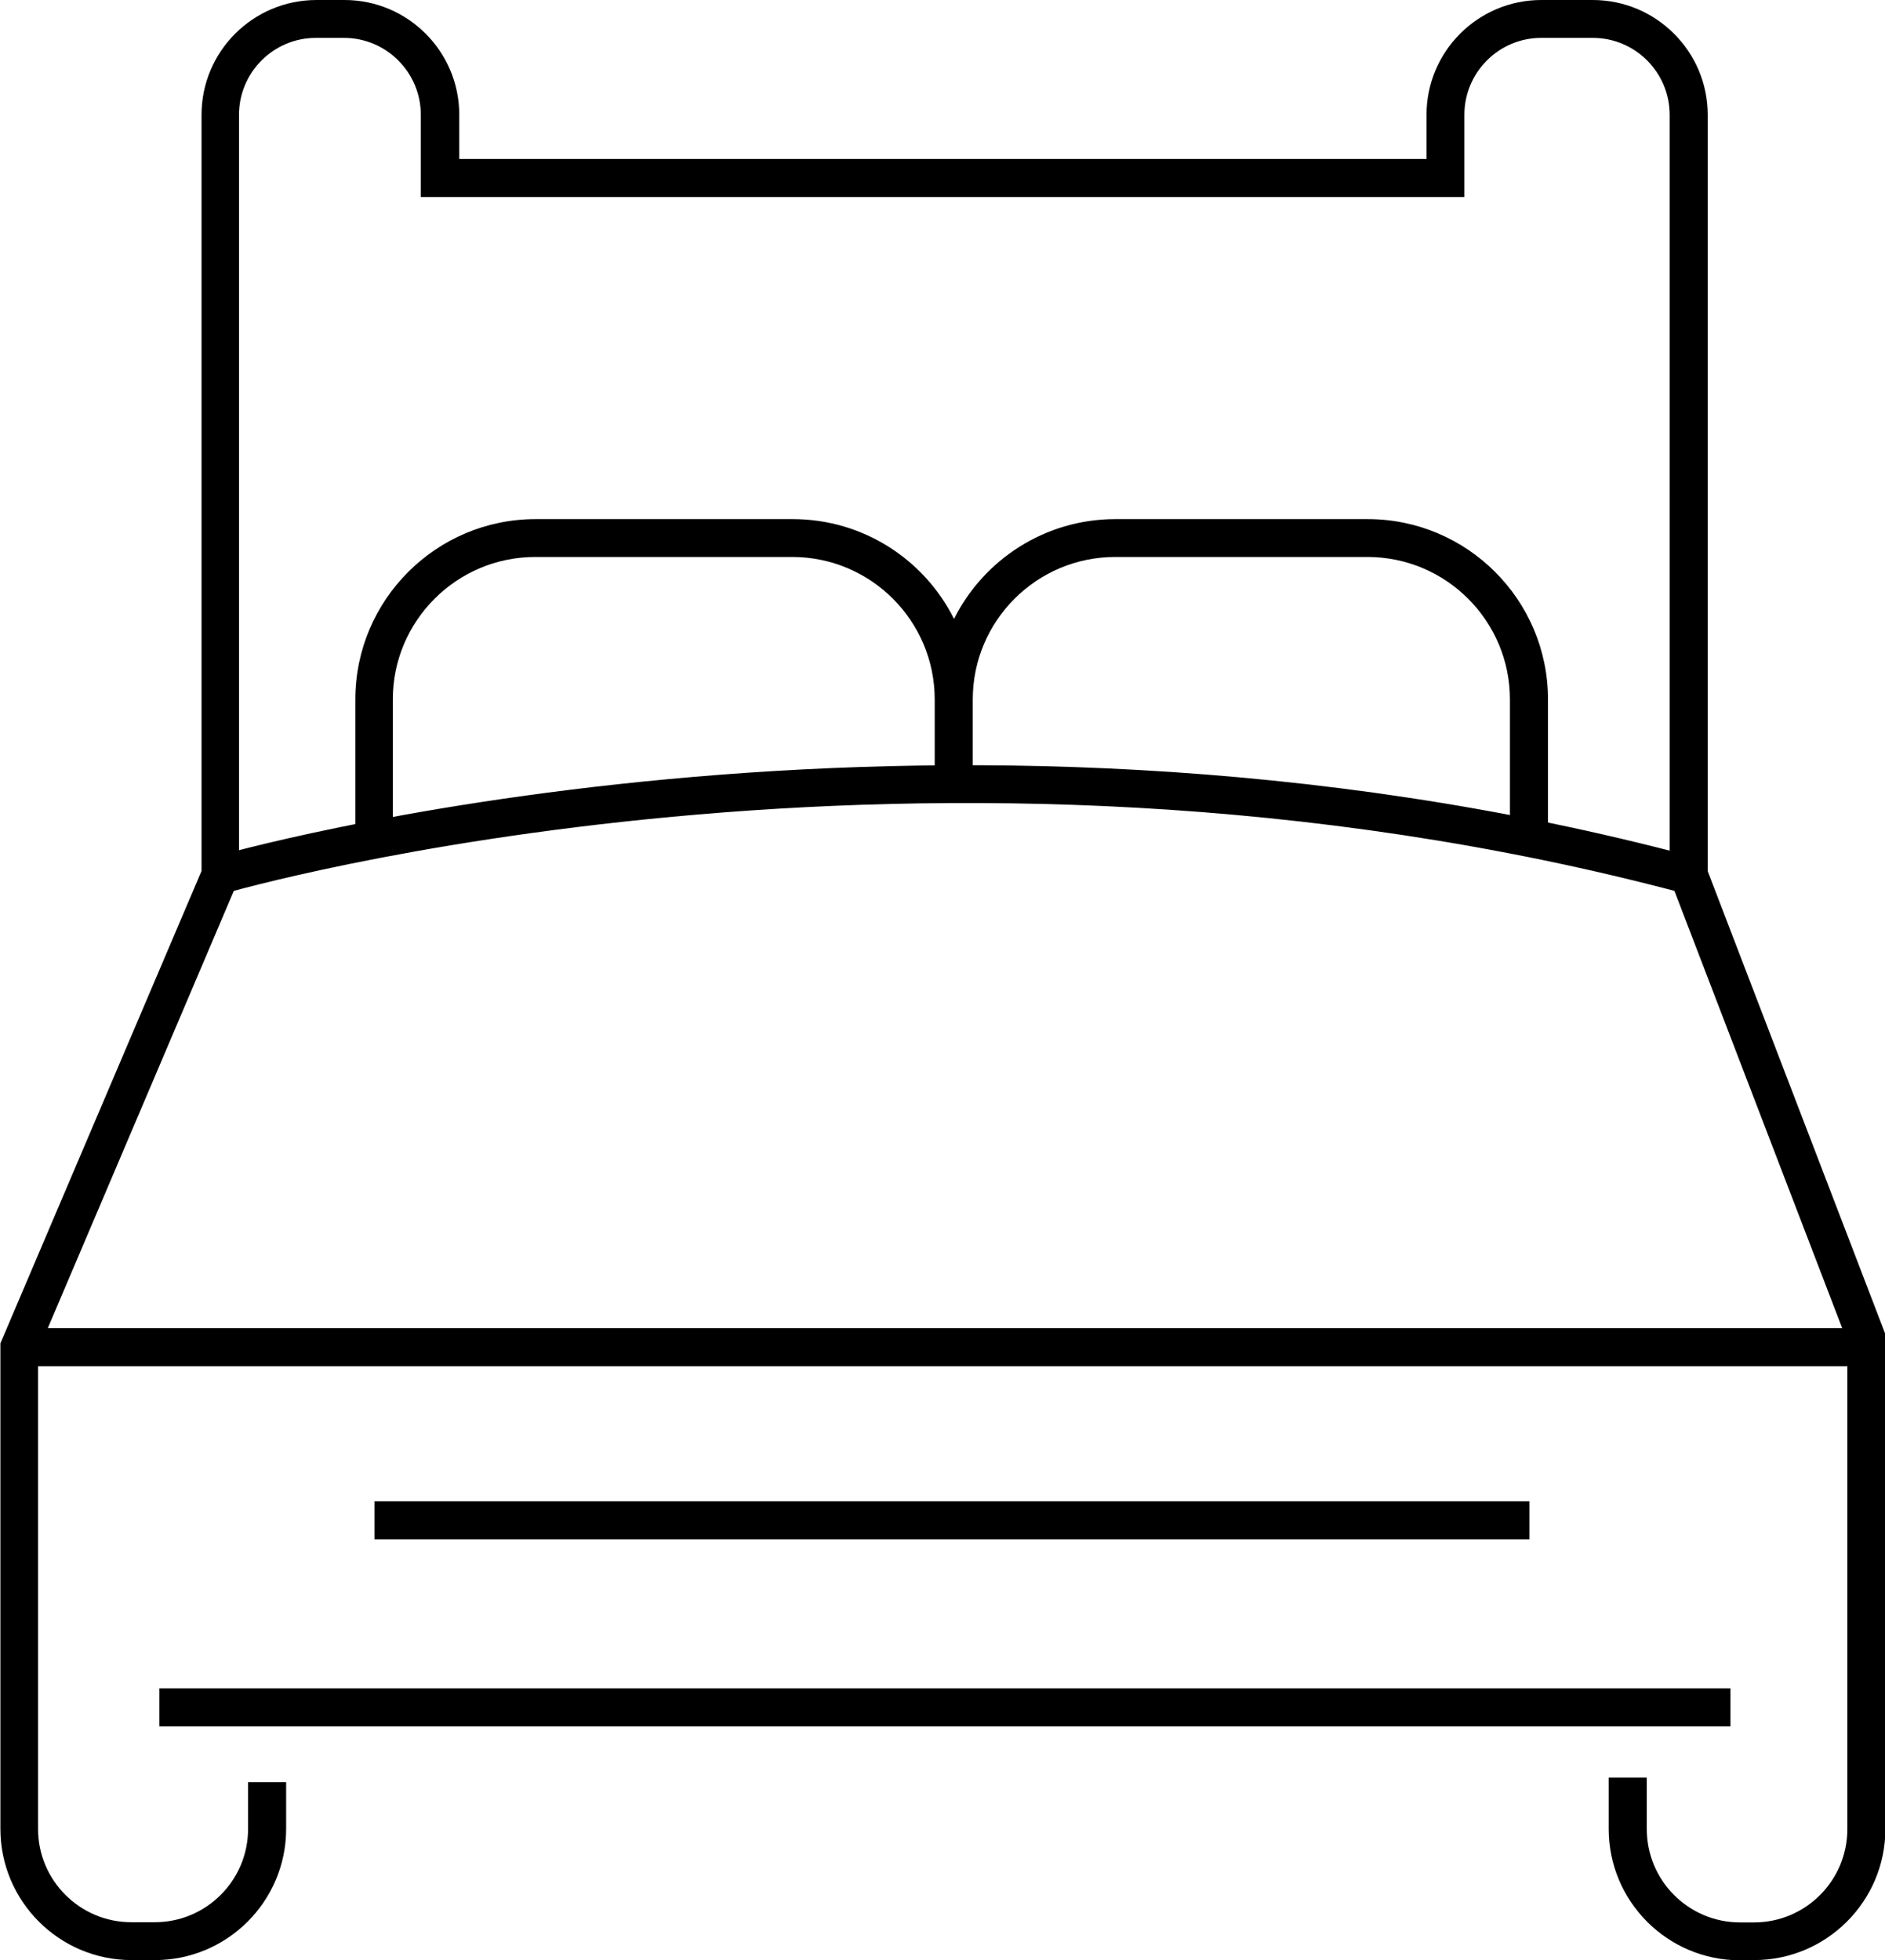
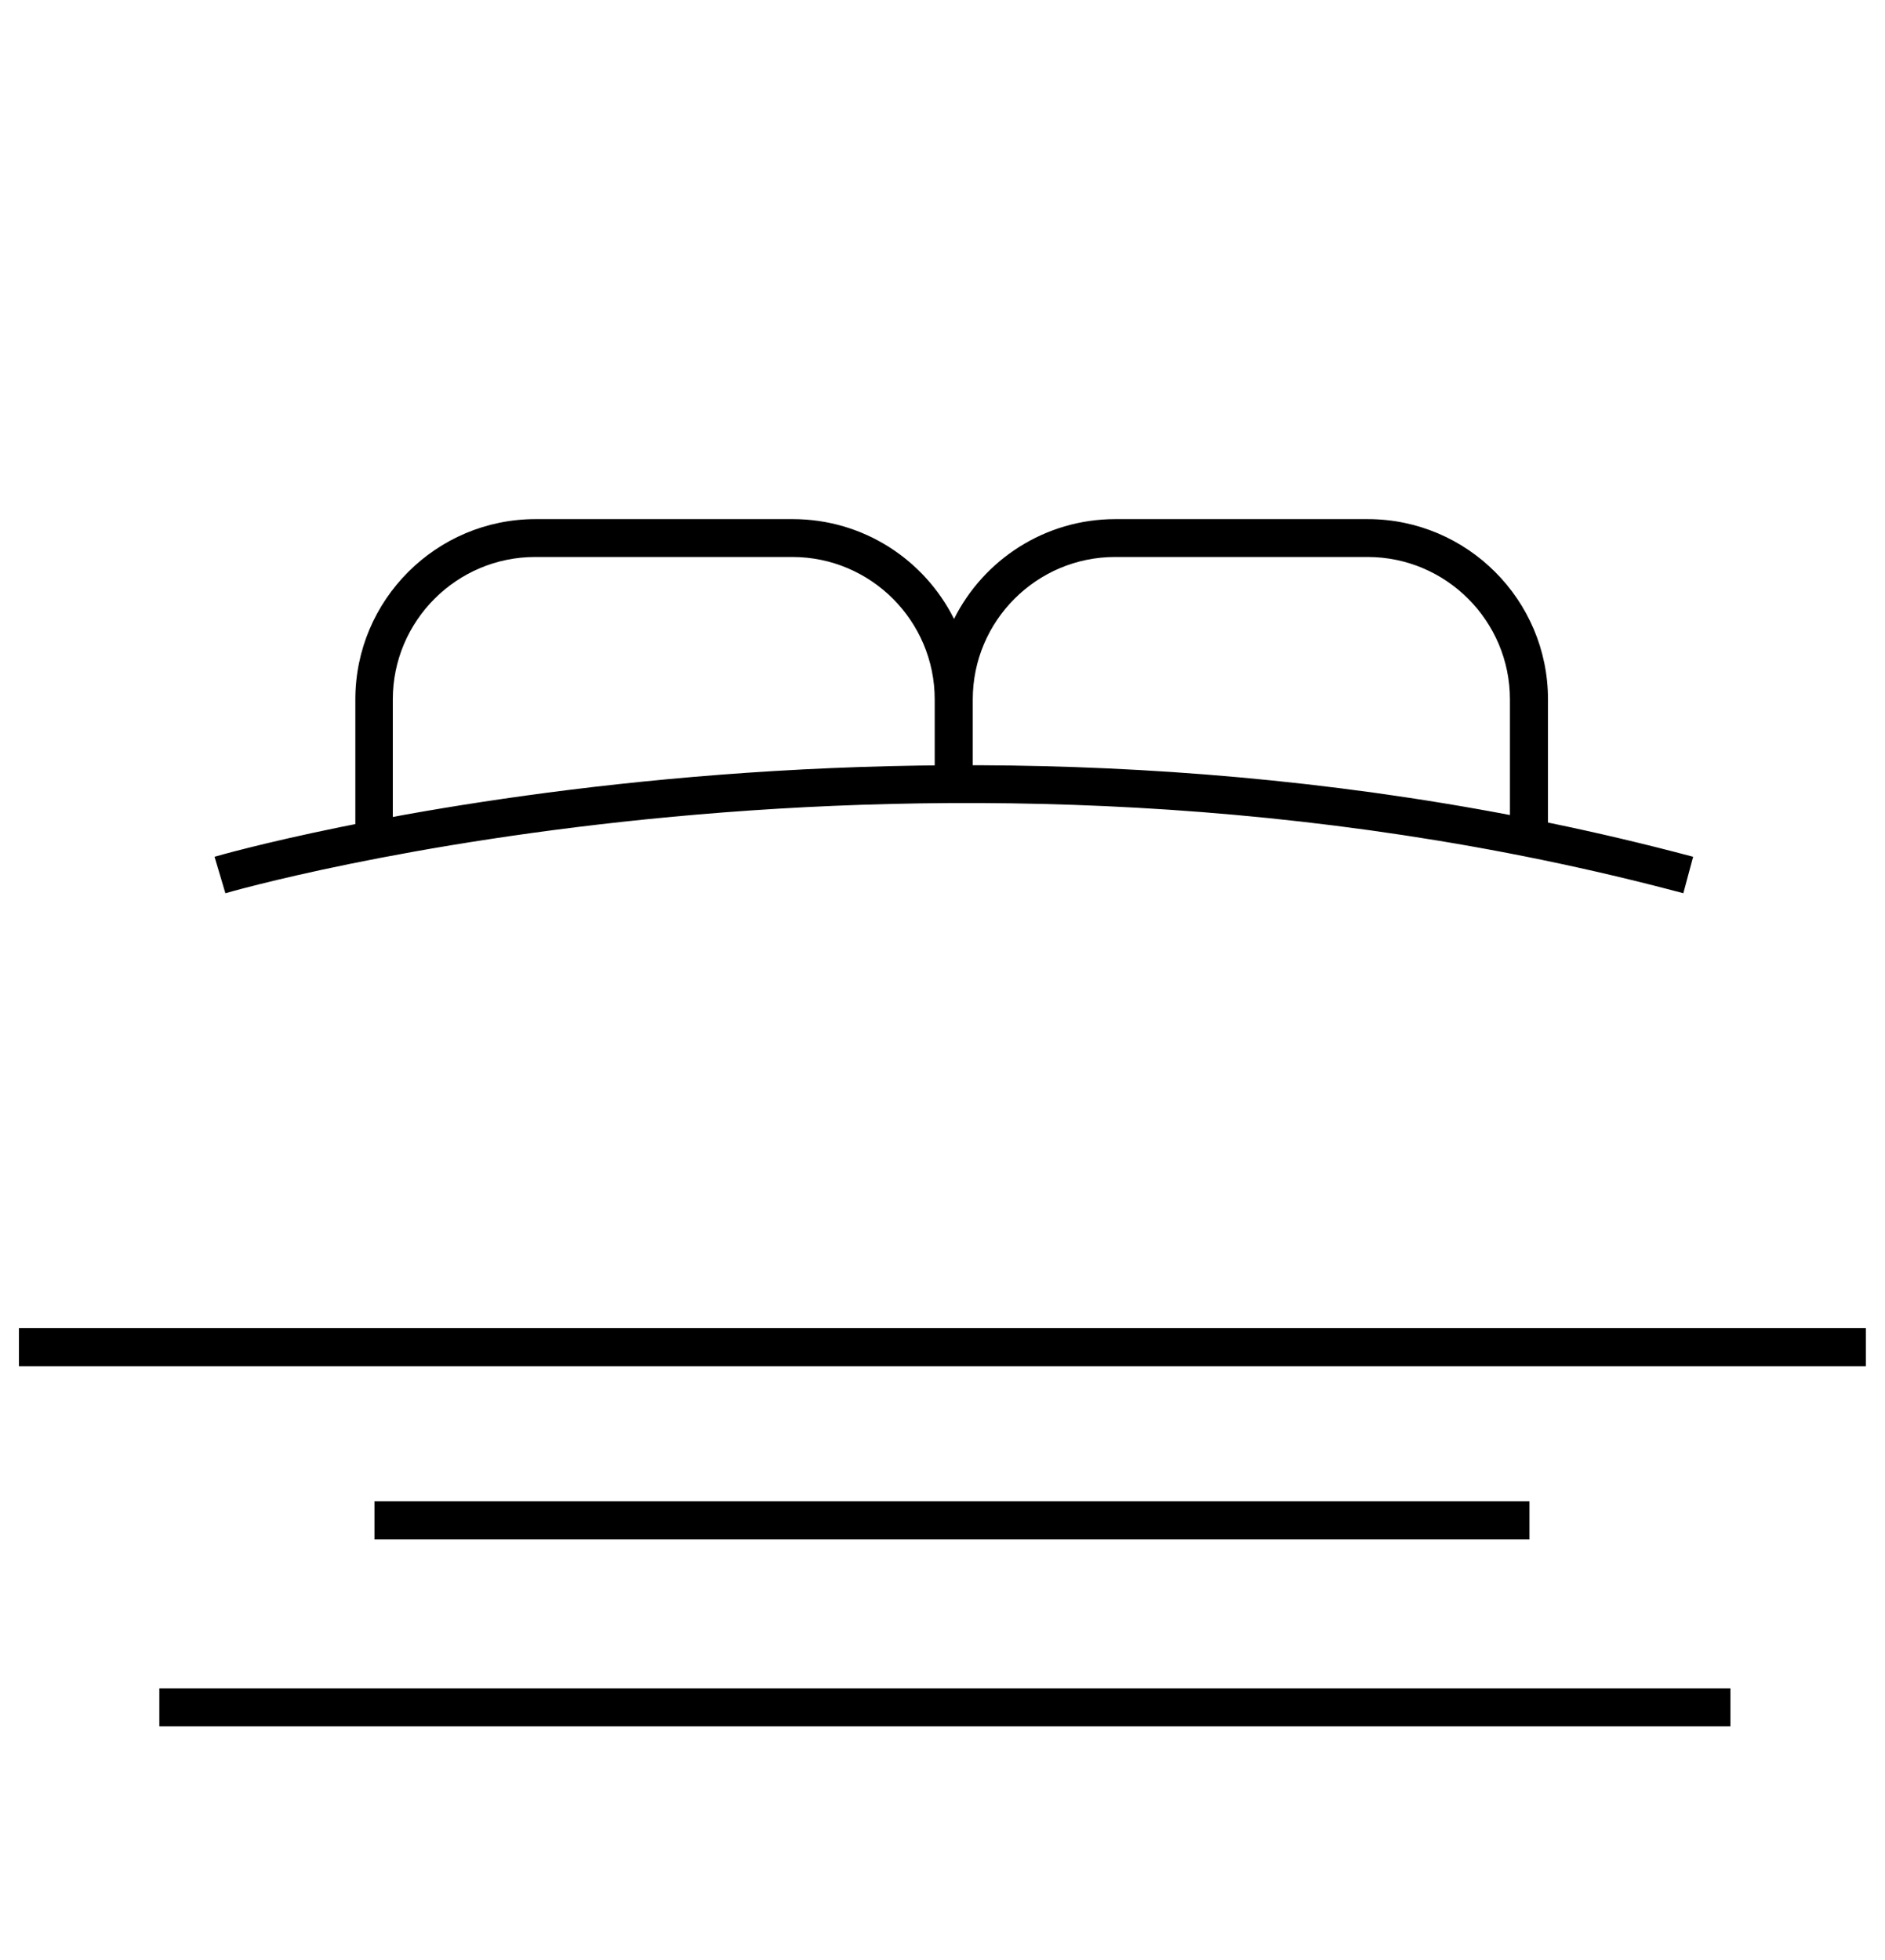
<svg xmlns="http://www.w3.org/2000/svg" id="Capa_2" viewBox="0 0 95.59 99.39">
  <g id="depto_1">
    <g>
-       <path d="M88.94,99.39h-.71c-3.67,0-6.65-2.99-6.65-6.65v-2.61h1.93v2.61c0,2.61,2.12,4.73,4.73,4.73h.71c2.61,0,4.73-2.12,4.73-4.73v-24.72l-9.01-23.48V5.82c0-2.15-1.75-3.9-3.9-3.9h-2.61c-2.15,0-3.9,1.75-3.9,3.9v4.17H21.34v-4.17c0-2.15-1.75-3.9-3.9-3.9h-1.42c-2.15,0-3.9,1.75-3.9,3.9v38.73L1.93,68.5v24.23c0,2.61,2.12,4.73,4.73,4.73h1.19c2.61,0,4.73-2.12,4.73-4.73v-2.37h1.93v2.37c0,3.67-2.99,6.65-6.65,6.65h-1.19c-3.67,0-6.65-2.99-6.65-6.65v-24.62l10.2-23.95V5.82c0-3.21,2.61-5.82,5.83-5.82h1.42c3.21,0,5.82,2.61,5.82,5.82v2.24h49.05v-2.24c0-3.21,2.61-5.82,5.82-5.82h2.61c3.21,0,5.83,2.61,5.83,5.82v38.35l9.01,23.48v25.08c0,3.67-2.99,6.65-6.65,6.65Z" />
      <rect x=".96" y="67.34" width="93.66" height="1.93" />
      <rect x="8.08" y="85.6" width="79.67" height="1.93" />
      <rect x="18.99" y="76.12" width="58.57" height="1.93" />
      <path d="M85.37,45.29c-38.4-10.24-73.59-.11-73.94,0l-.55-1.85c.36-.11,36.04-10.39,74.98,0l-.5,1.86Z" />
      <path d="M19.95,42.55h-1.93v-7.09c0-5.04,4.1-9.14,9.14-9.14h13.04c3.58,0,6.68,2.06,8.18,5.06,1.5-3,4.61-5.06,8.18-5.06h12.8c5.04,0,9.14,4.1,9.14,9.14v7.02h-1.93v-7.02c0-3.98-3.24-7.22-7.22-7.22h-12.8c-3.98,0-7.22,3.24-7.22,7.22v4.26h-1.93v-4.26c0-3.98-3.24-7.22-7.22-7.22h-13.04c-3.98,0-7.22,3.24-7.22,7.22v7.09Z" />
    </g>
  </g>
</svg>